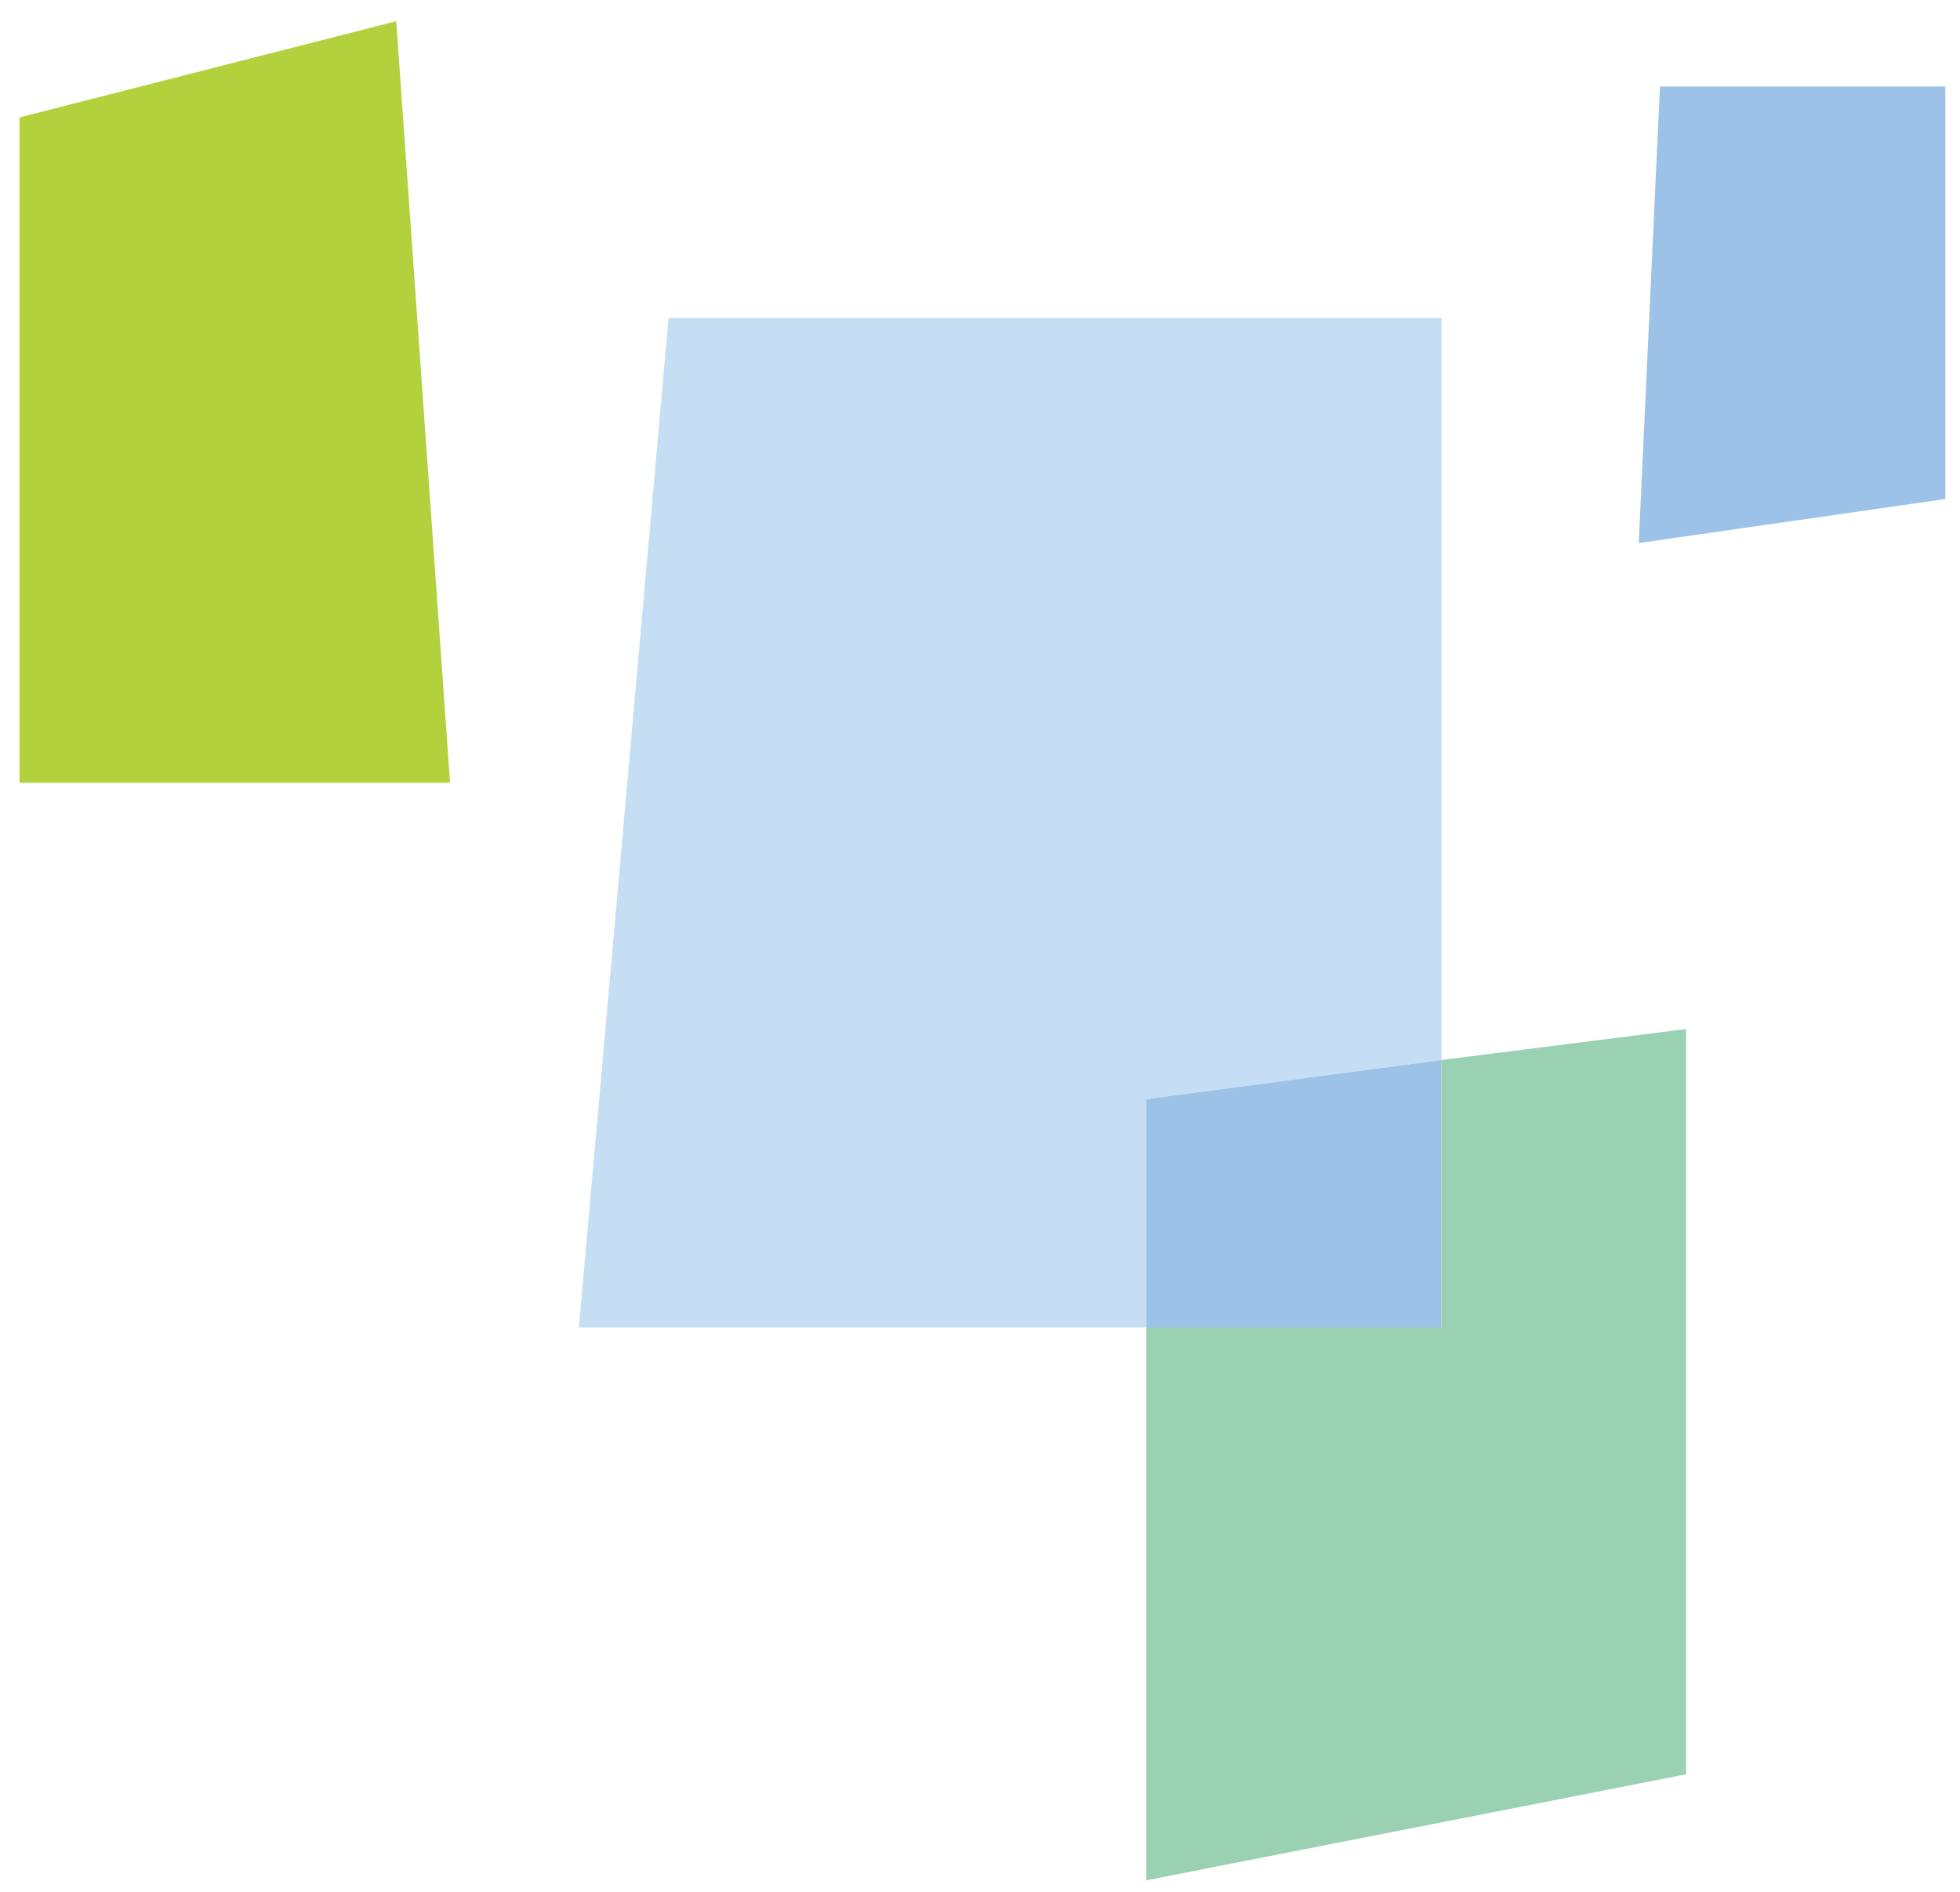
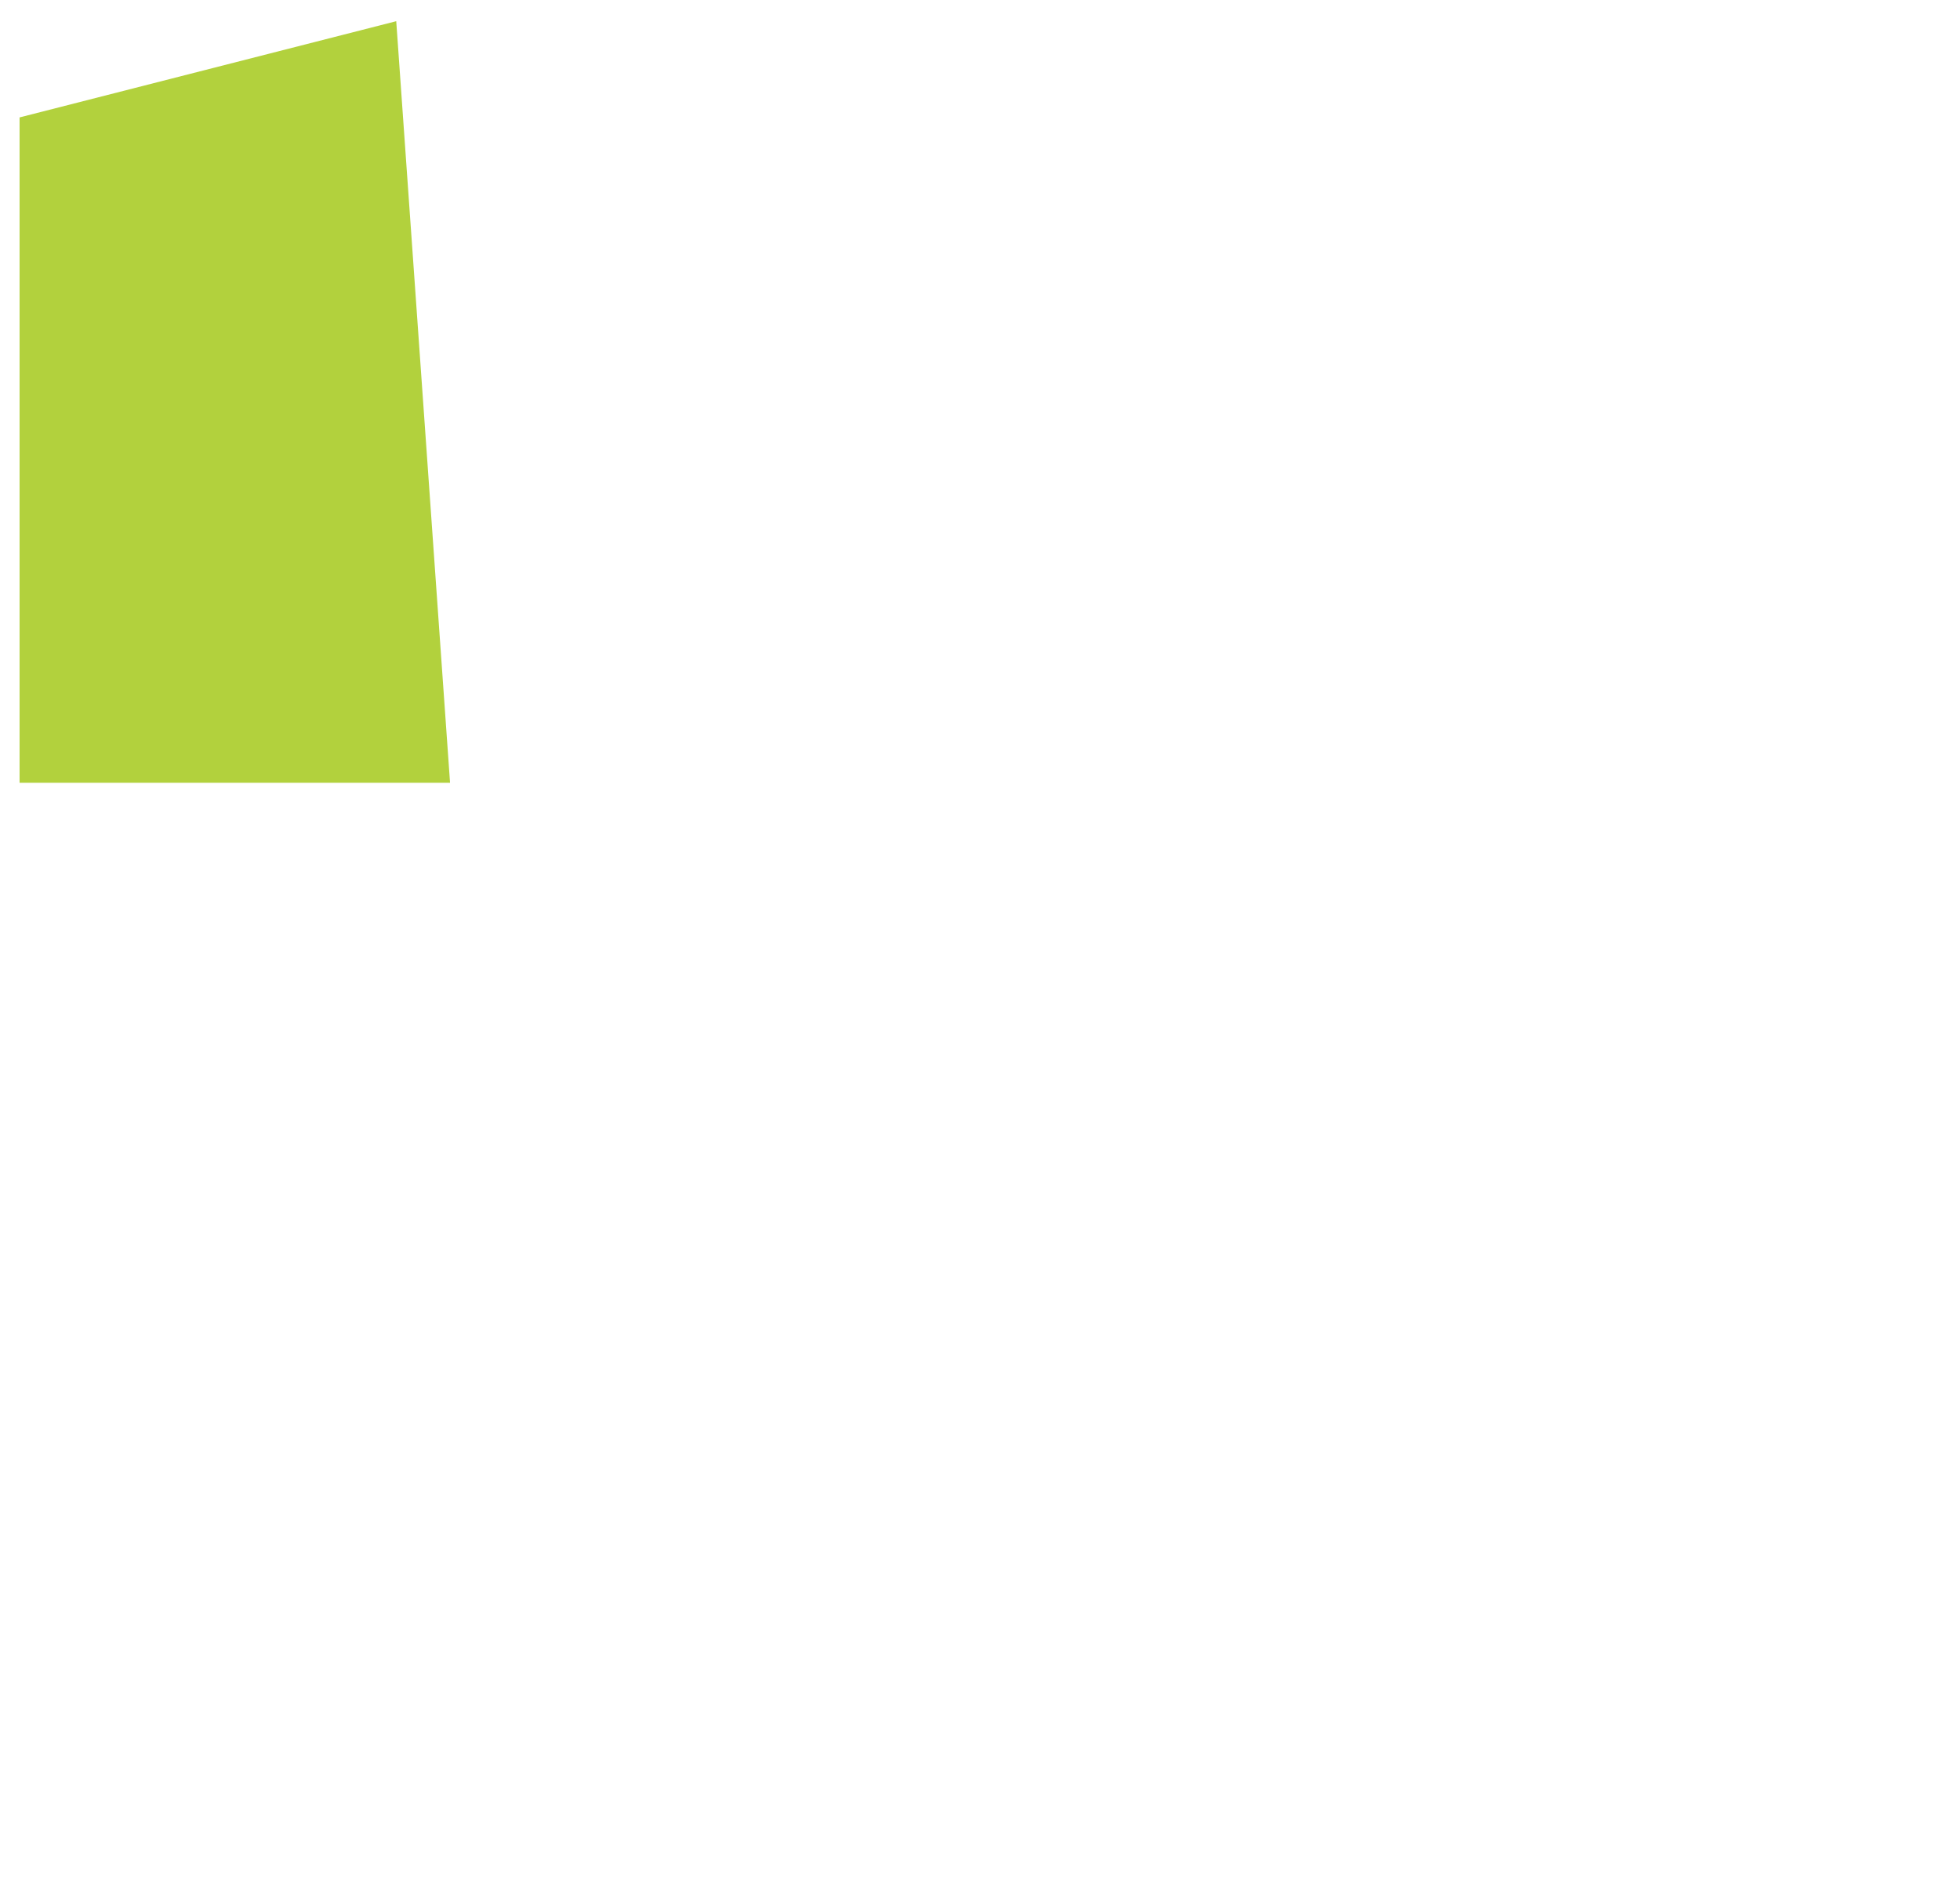
<svg xmlns="http://www.w3.org/2000/svg" version="1.1" id="レイヤー_1" x="0px" y="0px" viewBox="0 0 120.2 116" style="enable-background:new 0 0 120.2 116;" xml:space="preserve">
  <style type="text/css">
	.st0{fill:#B2D13D;}
	.st1{fill:#C5DEF4;}
	.st2{fill:#99D1B2;}
	.st3{fill:#9CC2E7;}
</style>
  <g>
    <polygon class="st0" points="1.2,7.2 1.2,48 27.6,48 24.3,1.3  " />
-     <polygon class="st1" points="88.4,65 88.4,19.5 41,19.5 35.5,81.4 70.3,81.4 70.3,67.4  " />
-     <polygon class="st2" points="88.4,81.4 70.3,81.4 70.3,115.3 103.4,108.8 103.4,63.1 88.4,65  " />
-     <polygon class="st3" points="88.4,65 70.3,67.4 70.3,81.4 88.4,81.4  " />
-     <polygon class="st3" points="101.8,5.3 100.5,33.3 119.3,30.6 119.3,5.3  " />
  </g>
</svg>